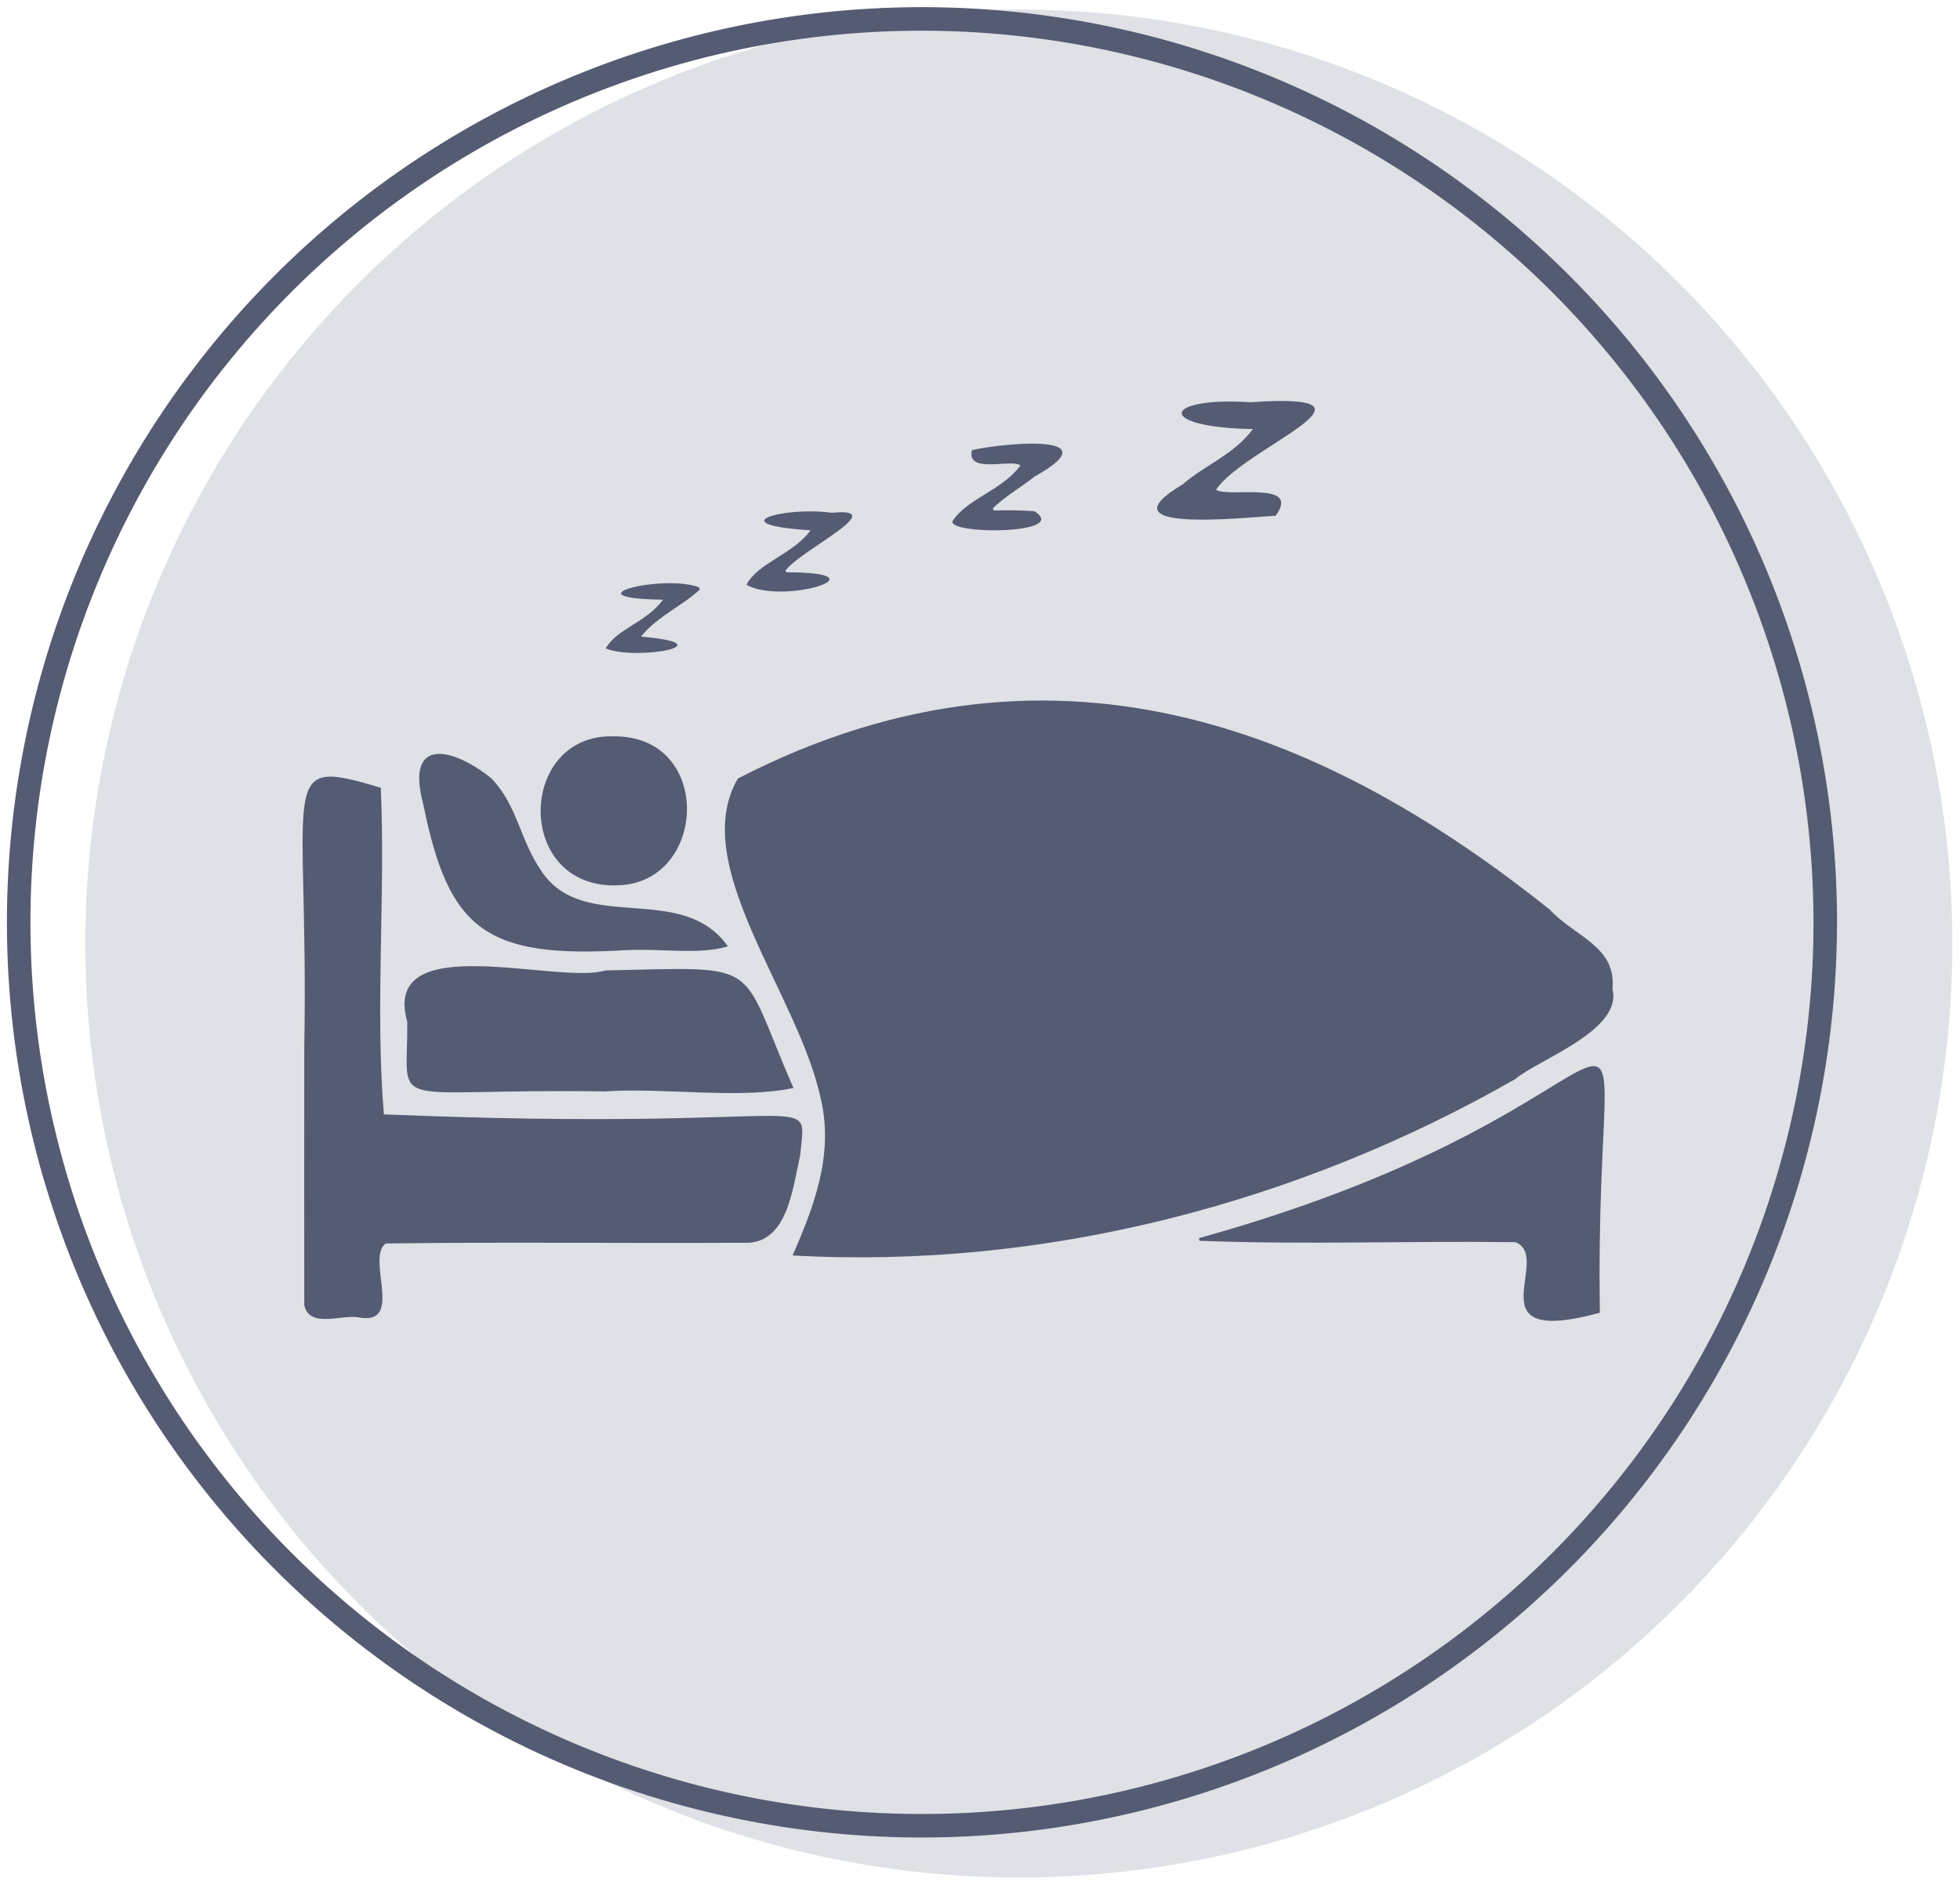
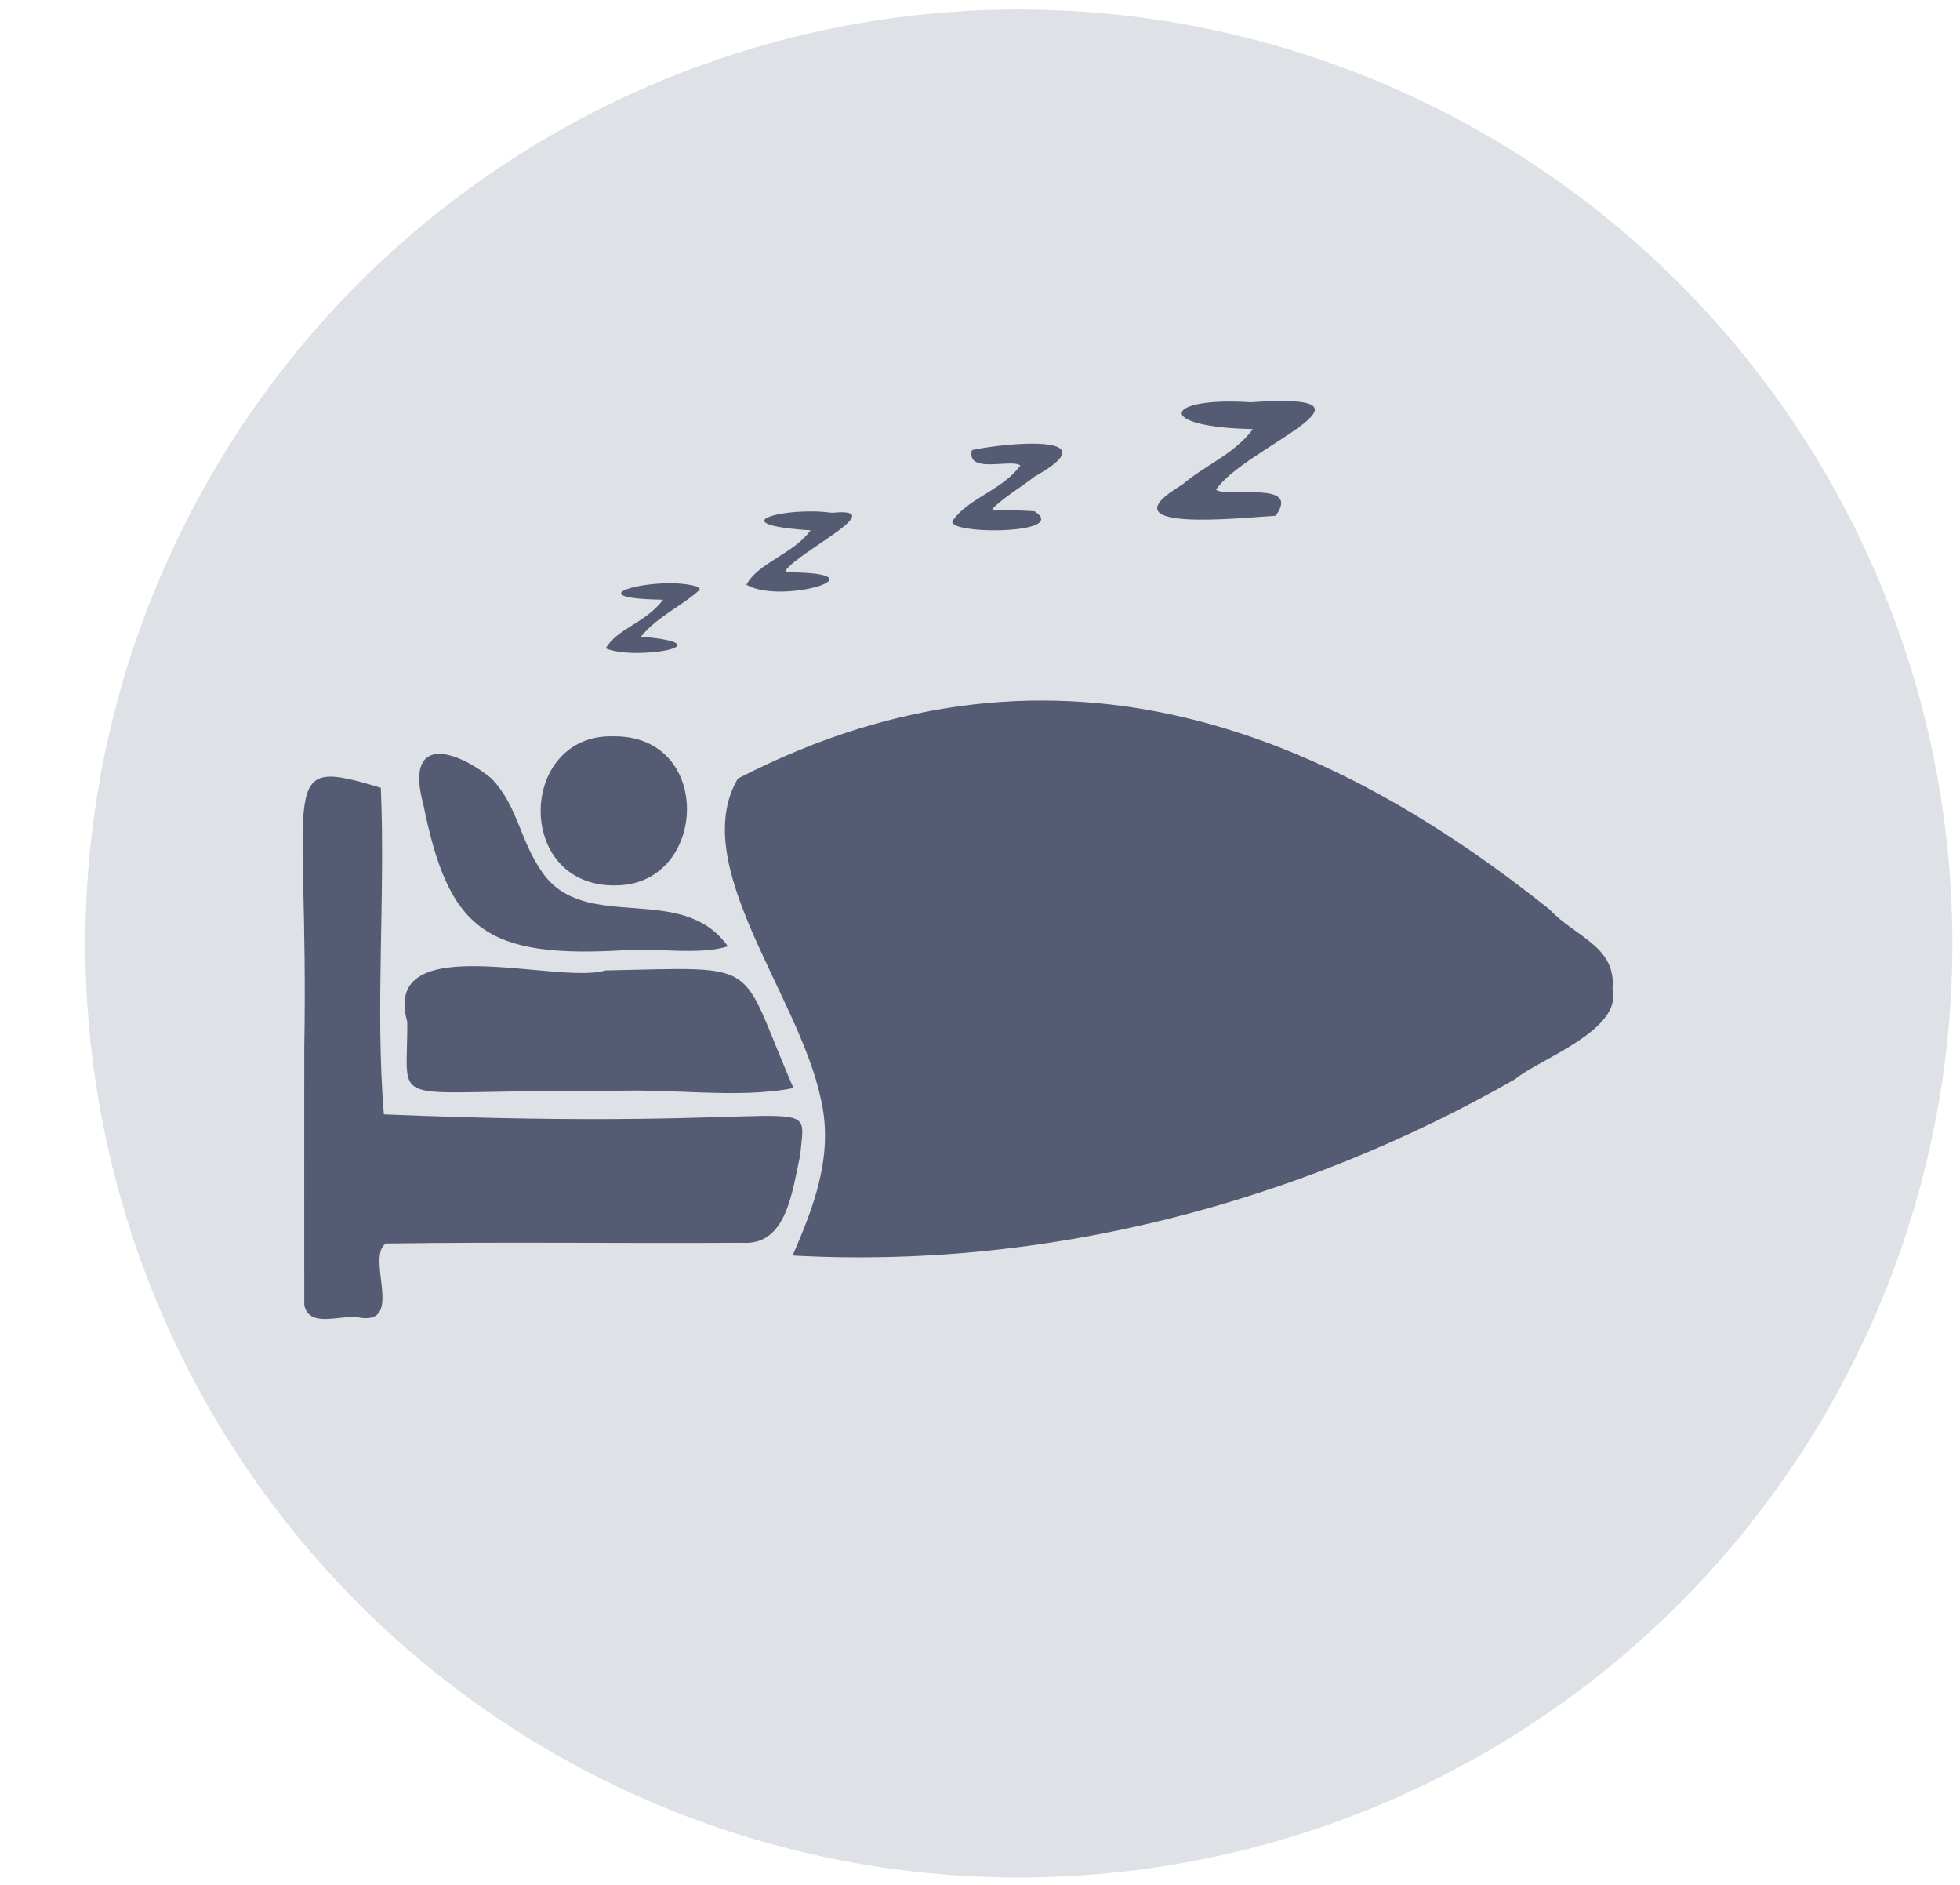
<svg xmlns="http://www.w3.org/2000/svg" id="Capa_1" data-name="Capa 1" viewBox="0 0 166.71 160.28">
  <defs>
    <style>.cls-1{fill:#dee1e5;}.cls-2{fill:#545b72;}</style>
  </defs>
  <title>iconos_flexhoteleria</title>
  <ellipse class="cls-1" cx="86.66" cy="80.24" rx="79.4" ry="79.43" />
-   <path class="cls-2" d="M78.45,156.27a77.83,77.83,0,1,1,77.8-77.83A77.9,77.9,0,0,1,78.45,156.27Zm0-153.66a75.83,75.83,0,1,0,75.8,75.83A75.91,75.91,0,0,0,78.45,2.61Z" />
  <path class="cls-2" d="M137.15,84.11c.89,3.52-6.32,6-8.27,7.66-18.46,10.56-40,16.2-61.46,15,1.73-4,3.53-8.46,2.4-13.3-1.88-8.91-11.35-19.91-7.06-27.26C90.53,51.89,114,63.15,131.81,77.35,133.93,79.66,137.51,80.47,137.15,84.11Z" />
  <path class="cls-2" d="M25.88,89.17c.41-22.92-2.52-24.91,6.51-22.17.4,9.23-.49,18.66.26,27.77,37.7,1.57,35.93-2.37,35.41,3.48-.68,3-1.11,7.71-4.94,7.44-10.24.06-20-.08-30.31.06-1.71,1.22,1.58,6.89-2.18,6.31-1.44-.36-4.33,1-4.75-1.08C25.88,103.94,25.87,96.34,25.88,89.17Z" />
  <path class="cls-2" d="M51.43,92.82c-19-.29-16.72,1.92-16.79-5.92-2.27-8.05,12.85-3.11,16.85-4.37,13.67-.27,11.2-1,16,10C62.75,93.5,56.54,92.47,51.43,92.82Z" />
-   <path class="cls-2" d="M102,105.29c42.31-11.76,33.53-28.76,34.08,6.35-11,3-3.91-4.69-7.18-6-9-.12-17.9.23-26.89-.12Z" />
  <path class="cls-2" d="M53.28,80.8c-12,.74-15.12-1.74-17.27-12.37-1.61-5.93,2.62-4.8,5.79-2.23,2.27,2.38,2.36,5.18,4.33,8,3.66,5.24,11.85.75,15.78,6.28-2.38.75-5.9.15-8.63.33Z" />
  <path class="cls-2" d="M52.19,62.62c8.44-.07,8,12.21.6,12.66C43.71,75.86,43.93,62.38,52.19,62.62Z" />
  <path class="cls-2" d="M106.35,34.21c12.82-.88-.54,3.84-2.92,7.44,1,.72,7.3-.84,5.07,2.21-2.94.17-14.89,1.49-7.93-2.65,1.9-1.65,4.37-2.54,6-4.72C98.17,36.34,98.89,33.72,106.35,34.21Z" />
  <path class="cls-2" d="M84.52,43.42a32.69,32.69,0,0,1,3.47.06c3.12,2-7.63,2-6.95.8,1.31-1.91,4.2-2.59,5.75-4.69-.72-.61-4.62.77-4.12-1.31,3.07-.67,11.88-1.4,5.32,2.25-.87.73-2.42,1.61-3.54,2.7Z" />
  <path class="cls-2" d="M66.87,48.67c8.69,0-.32,2.82-3.38,1.06,1-1.89,4-2.61,5.45-4.63-7.9-.51-2.11-2.05,1.81-1.49,5.14-.51-2.68,3.19-3.93,4.9Z" />
  <path class="cls-2" d="M56.4,51c-8.25-.12-.07-2.2,3.05-1.06l.07.2c-1.27,1.24-3.64,2.29-5,4,7.41.64-.46,2.08-3,1C52.52,53.42,54.9,53,56.4,51Z" />
</svg>